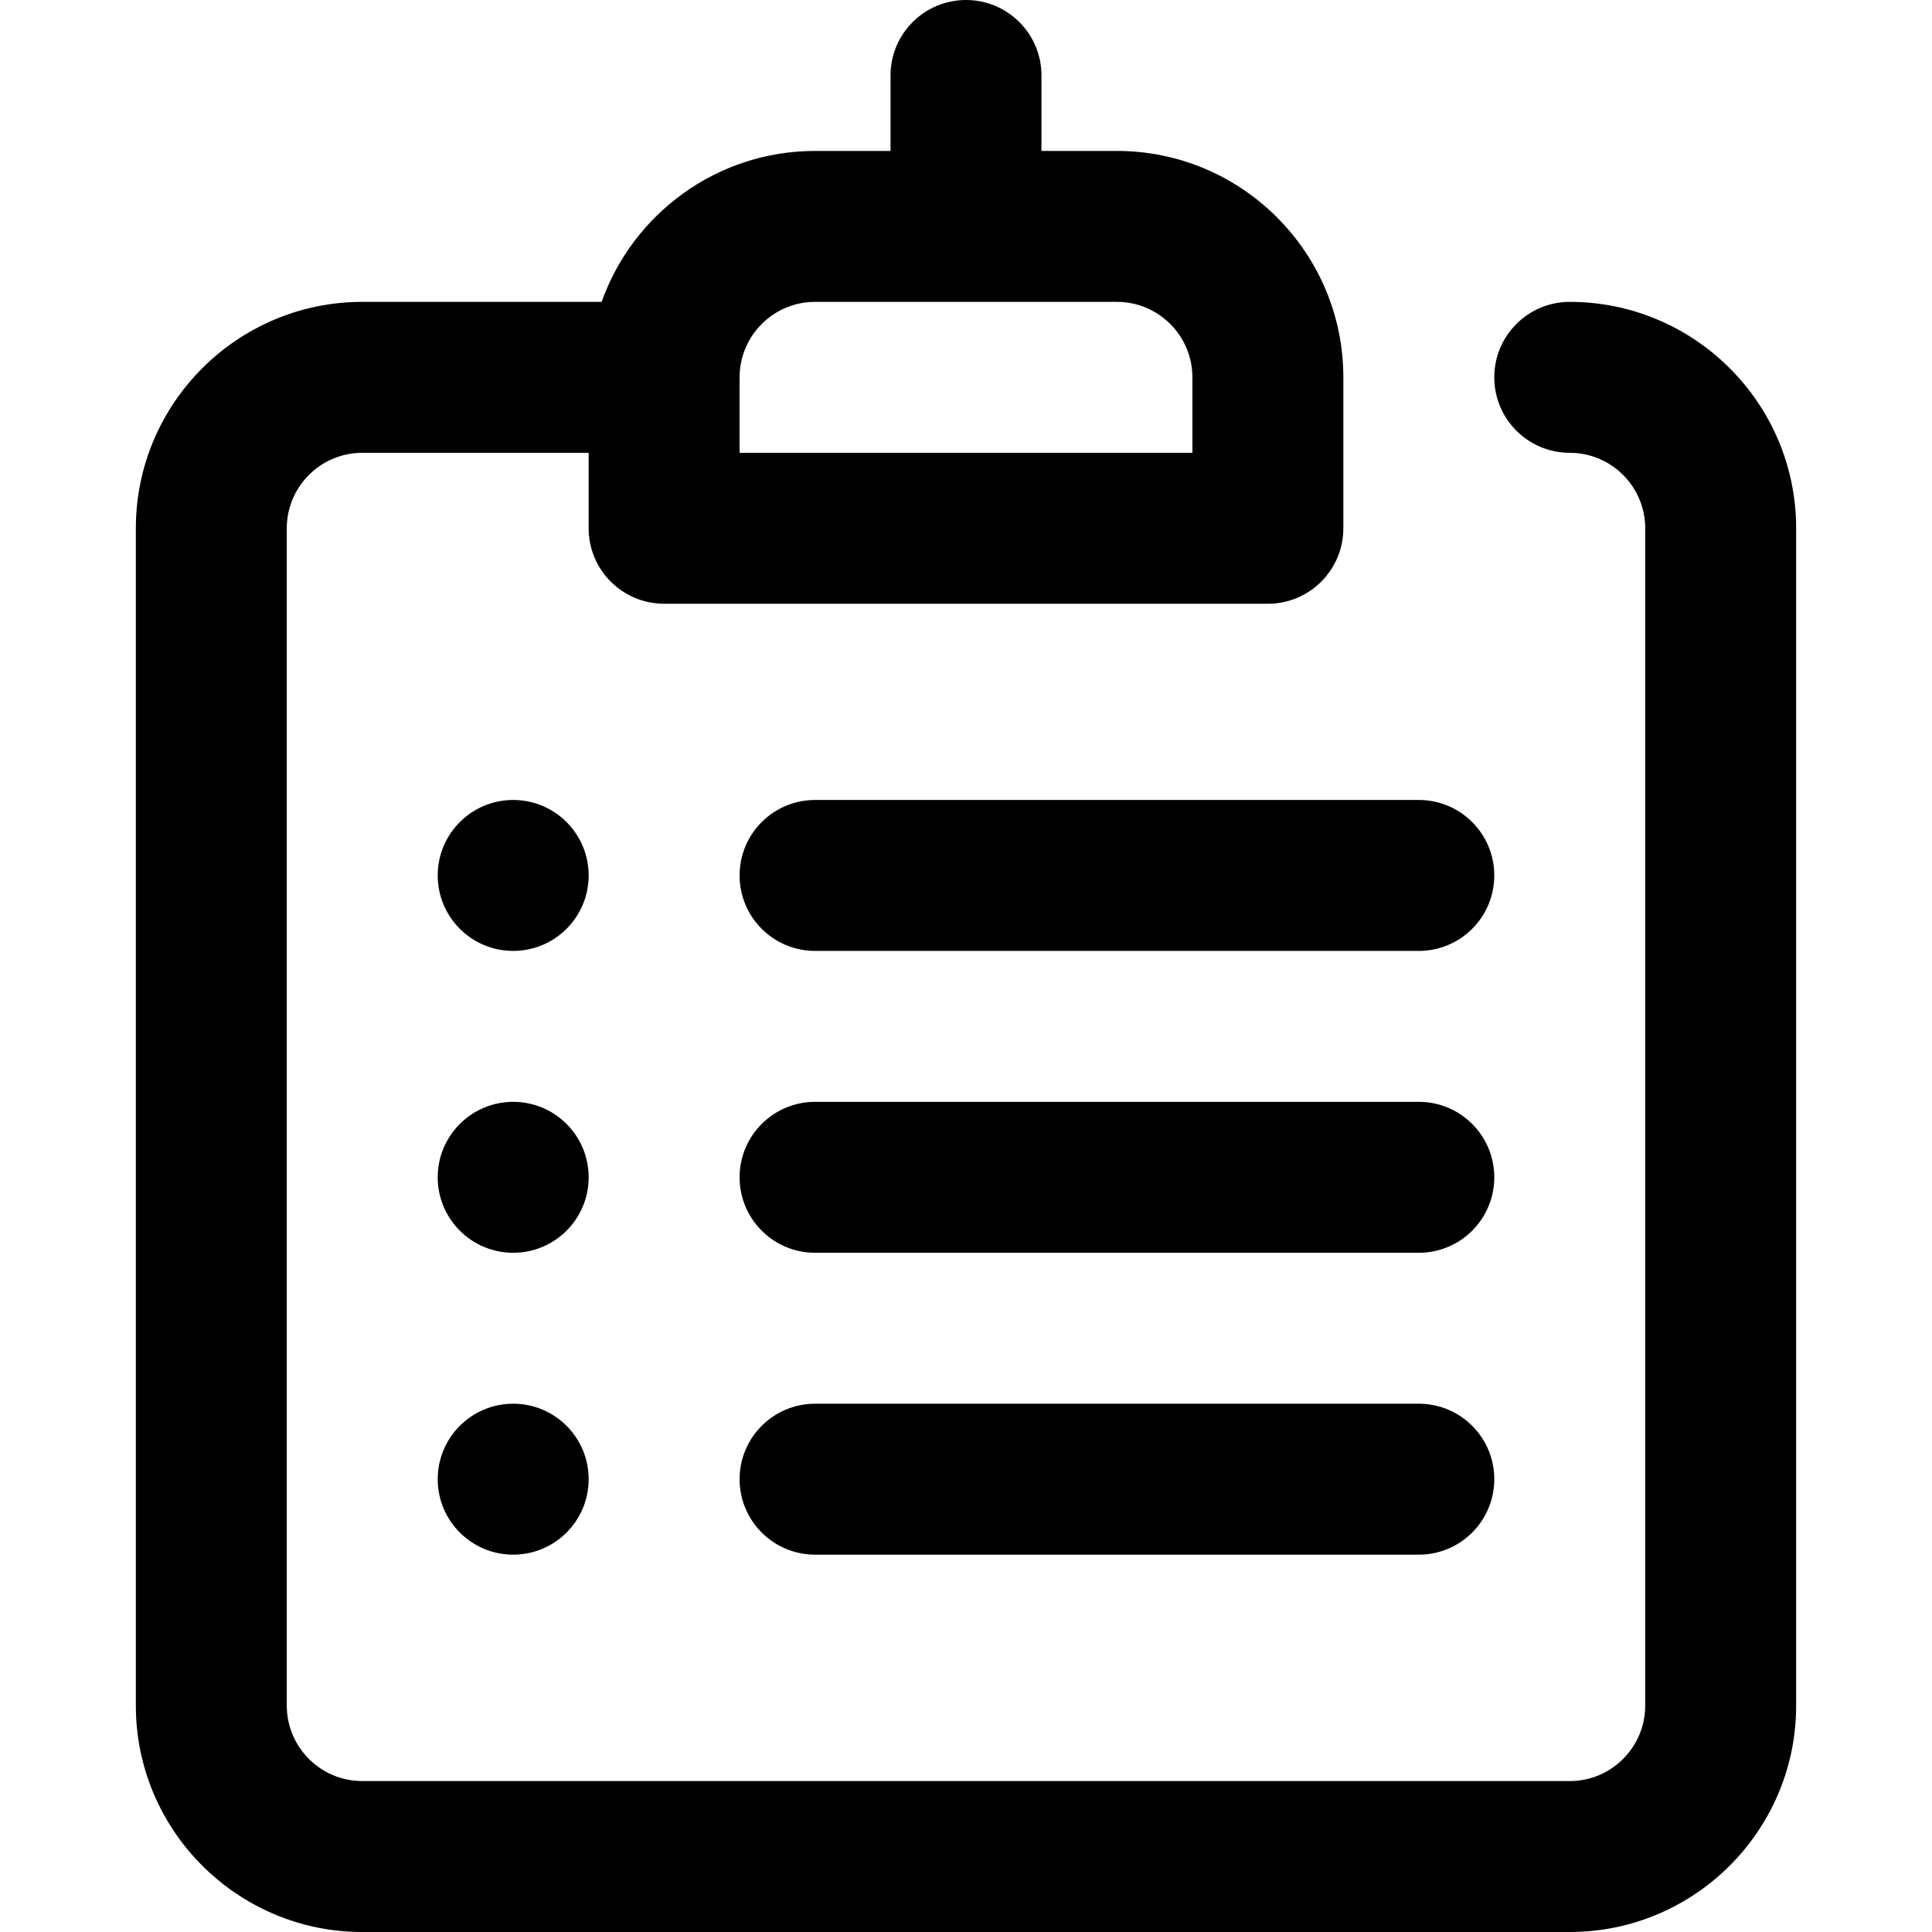
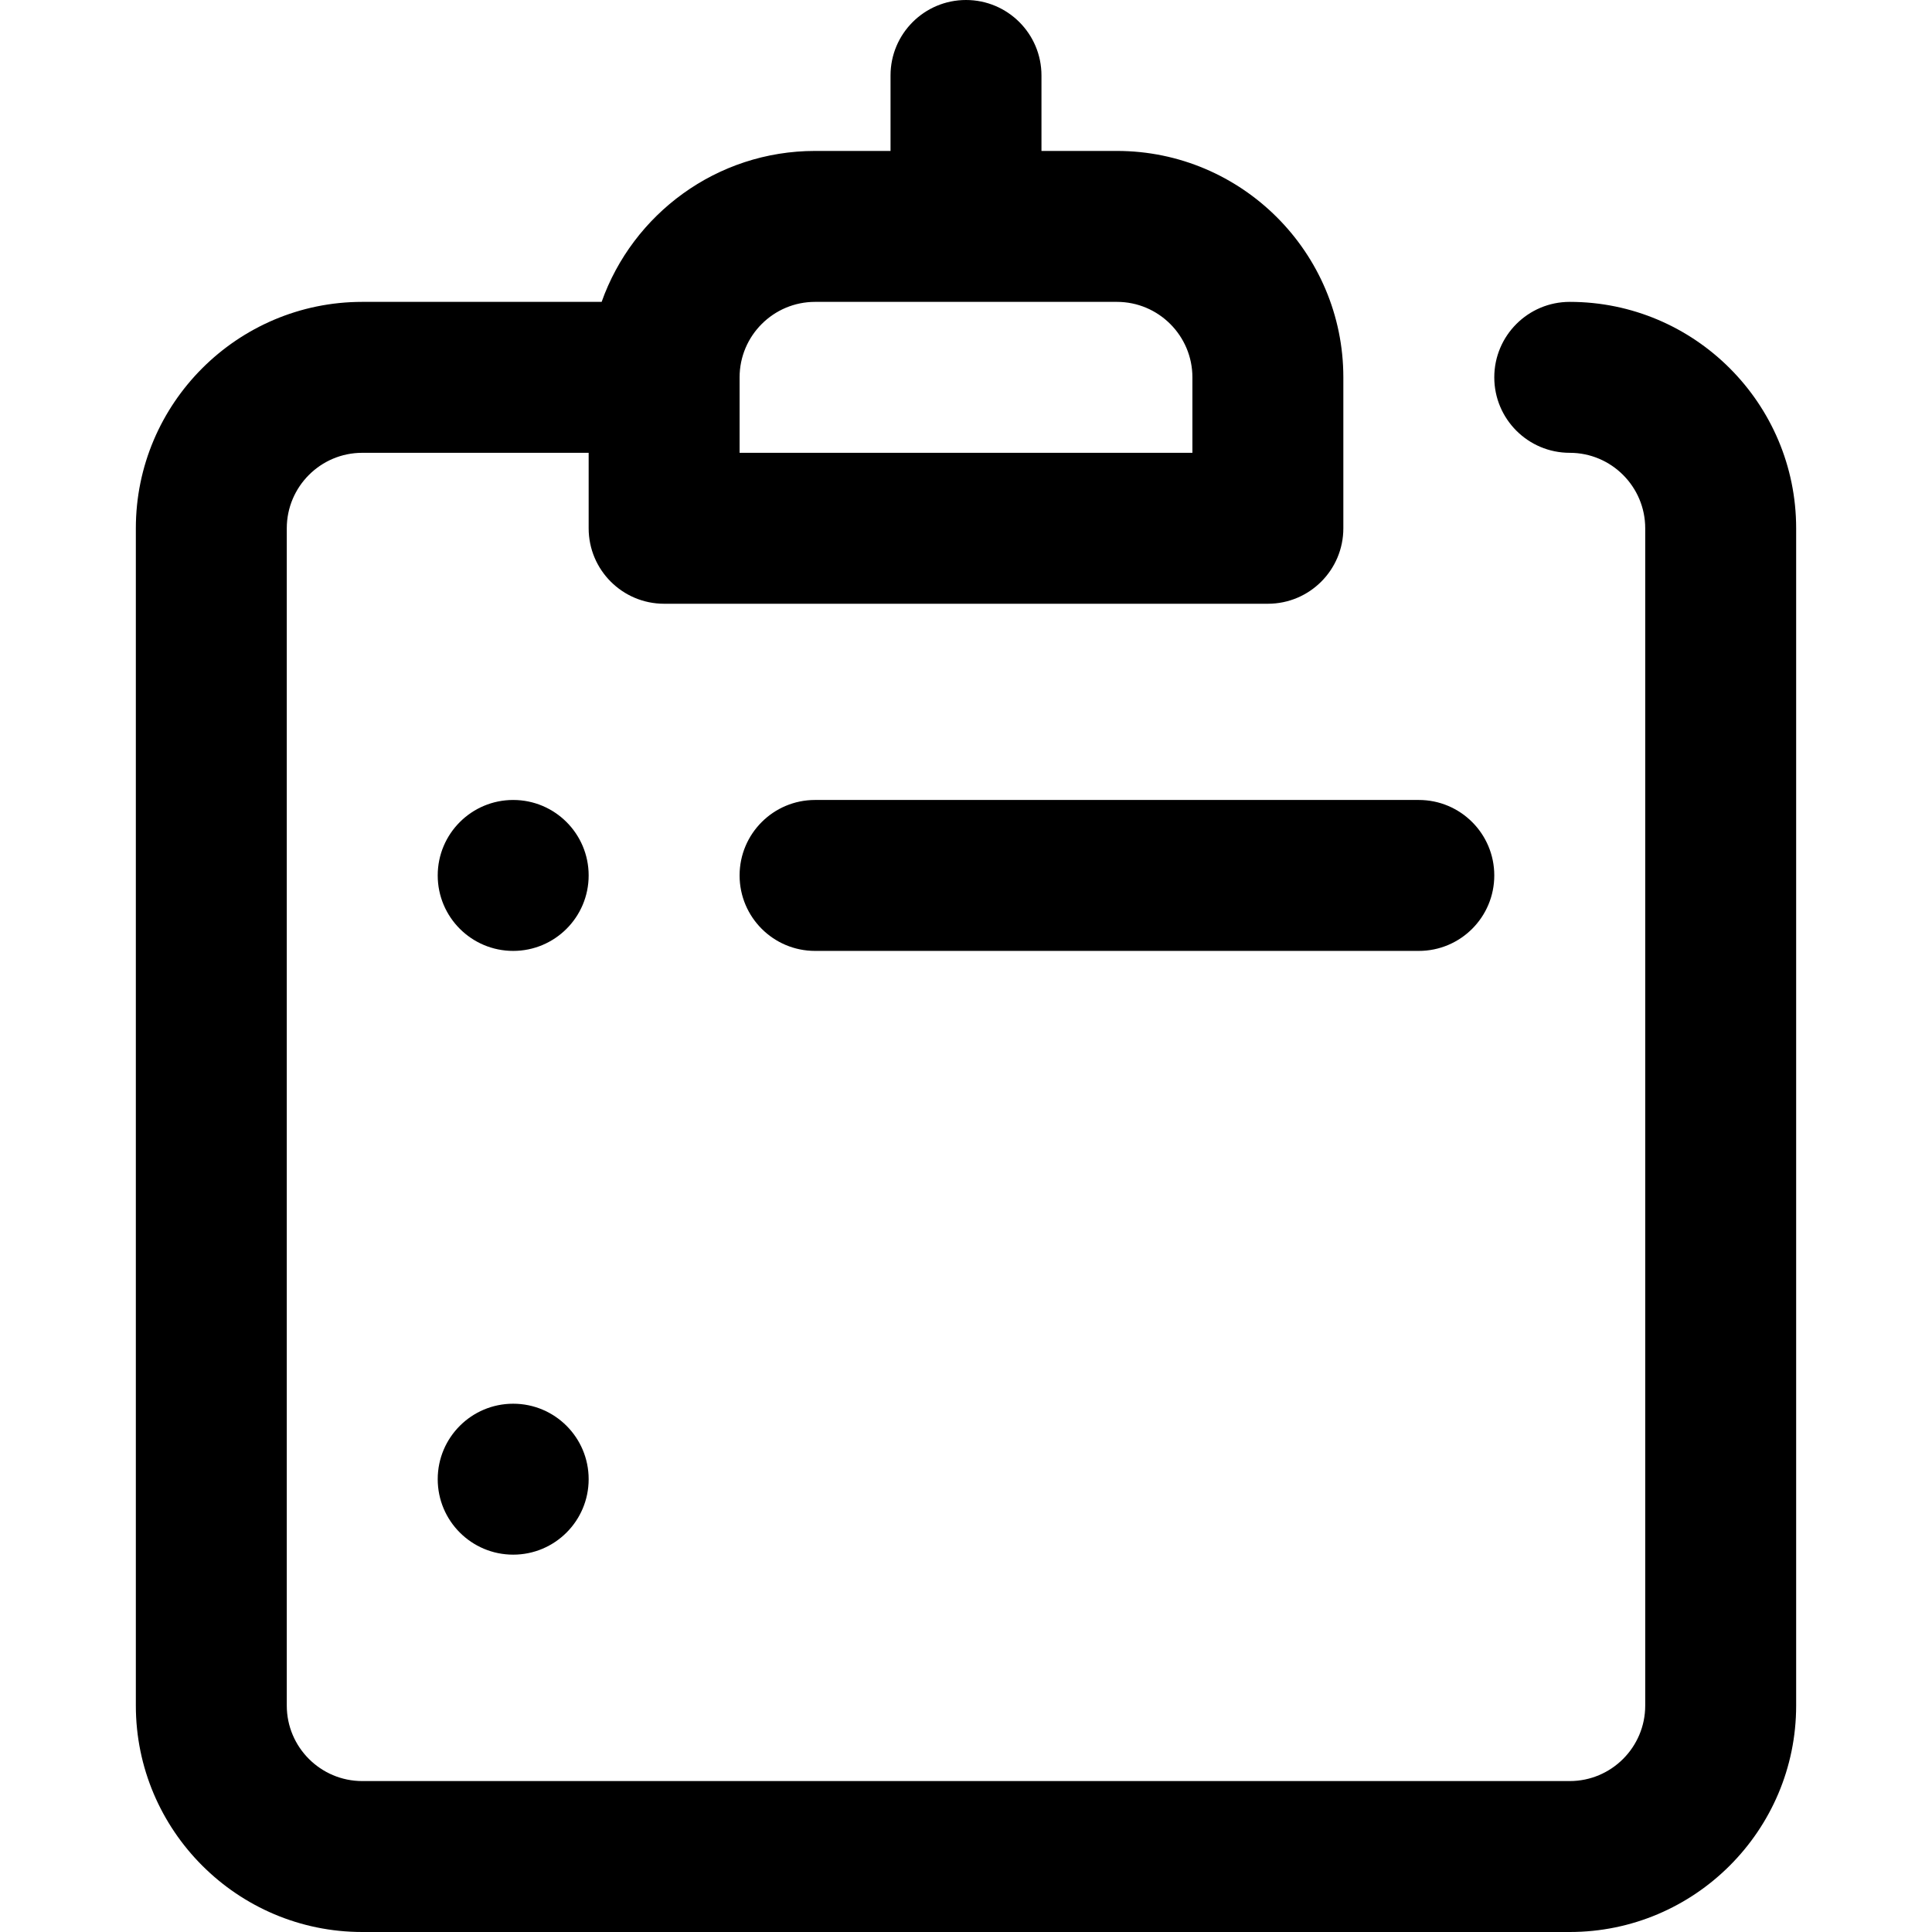
<svg xmlns="http://www.w3.org/2000/svg" id="Capa_1" enable-background="new 0 0 512 512" height="512" viewBox="0 0 512 512" width="512">
  <g id="File_1_">
    <g>
      <circle cx="136" cy="232" r="20" />
    </g>
    <g>
-       <circle cx="136" cy="312" r="20" />
-     </g>
+       </g>
    <g>
      <circle cx="136" cy="392" r="20" />
    </g>
    <g>
      <path d="m416 80c-11.046 0-20 8.954-20 20s8.954 20 20 20c11.028 0 20 8.972 20 20v312c0 11.028-8.972 20-20 20h-320c-11.028 0-20-8.972-20-20v-312c0-11.028 8.972-20 20-20h60v20c0 11.046 8.954 20 20 20h160c11.046 0 20-8.954 20-20v-40c0-33.084-26.916-60-60-60h-20v-20c0-11.046-8.954-20-20-20s-20 8.954-20 20v20h-20c-26.073 0-48.303 16.722-56.56 40h-63.44c-33.084 0-60 26.916-60 60v312c0 33.084 26.916 60 60 60h320c33.084 0 60-26.916 60-60v-312c0-33.084-26.916-60-60-60zm-200 0h80c11.028 0 20 8.972 20 20v20h-120v-20c0-11.028 8.972-20 20-20z" />
      <path d="m196 232c0 11.046 8.954 20 20 20h160c11.046 0 20-8.954 20-20s-8.954-20-20-20h-160c-11.046 0-20 8.954-20 20z" />
-       <path d="m376 372h-160c-11.046 0-20 8.954-20 20s8.954 20 20 20h160c11.046 0 20-8.954 20-20s-8.954-20-20-20z" />
-       <path d="m376 292h-160c-11.046 0-20 8.954-20 20s8.954 20 20 20h160c11.046 0 20-8.954 20-20s-8.954-20-20-20z" />
    </g>
  </g>
</svg>